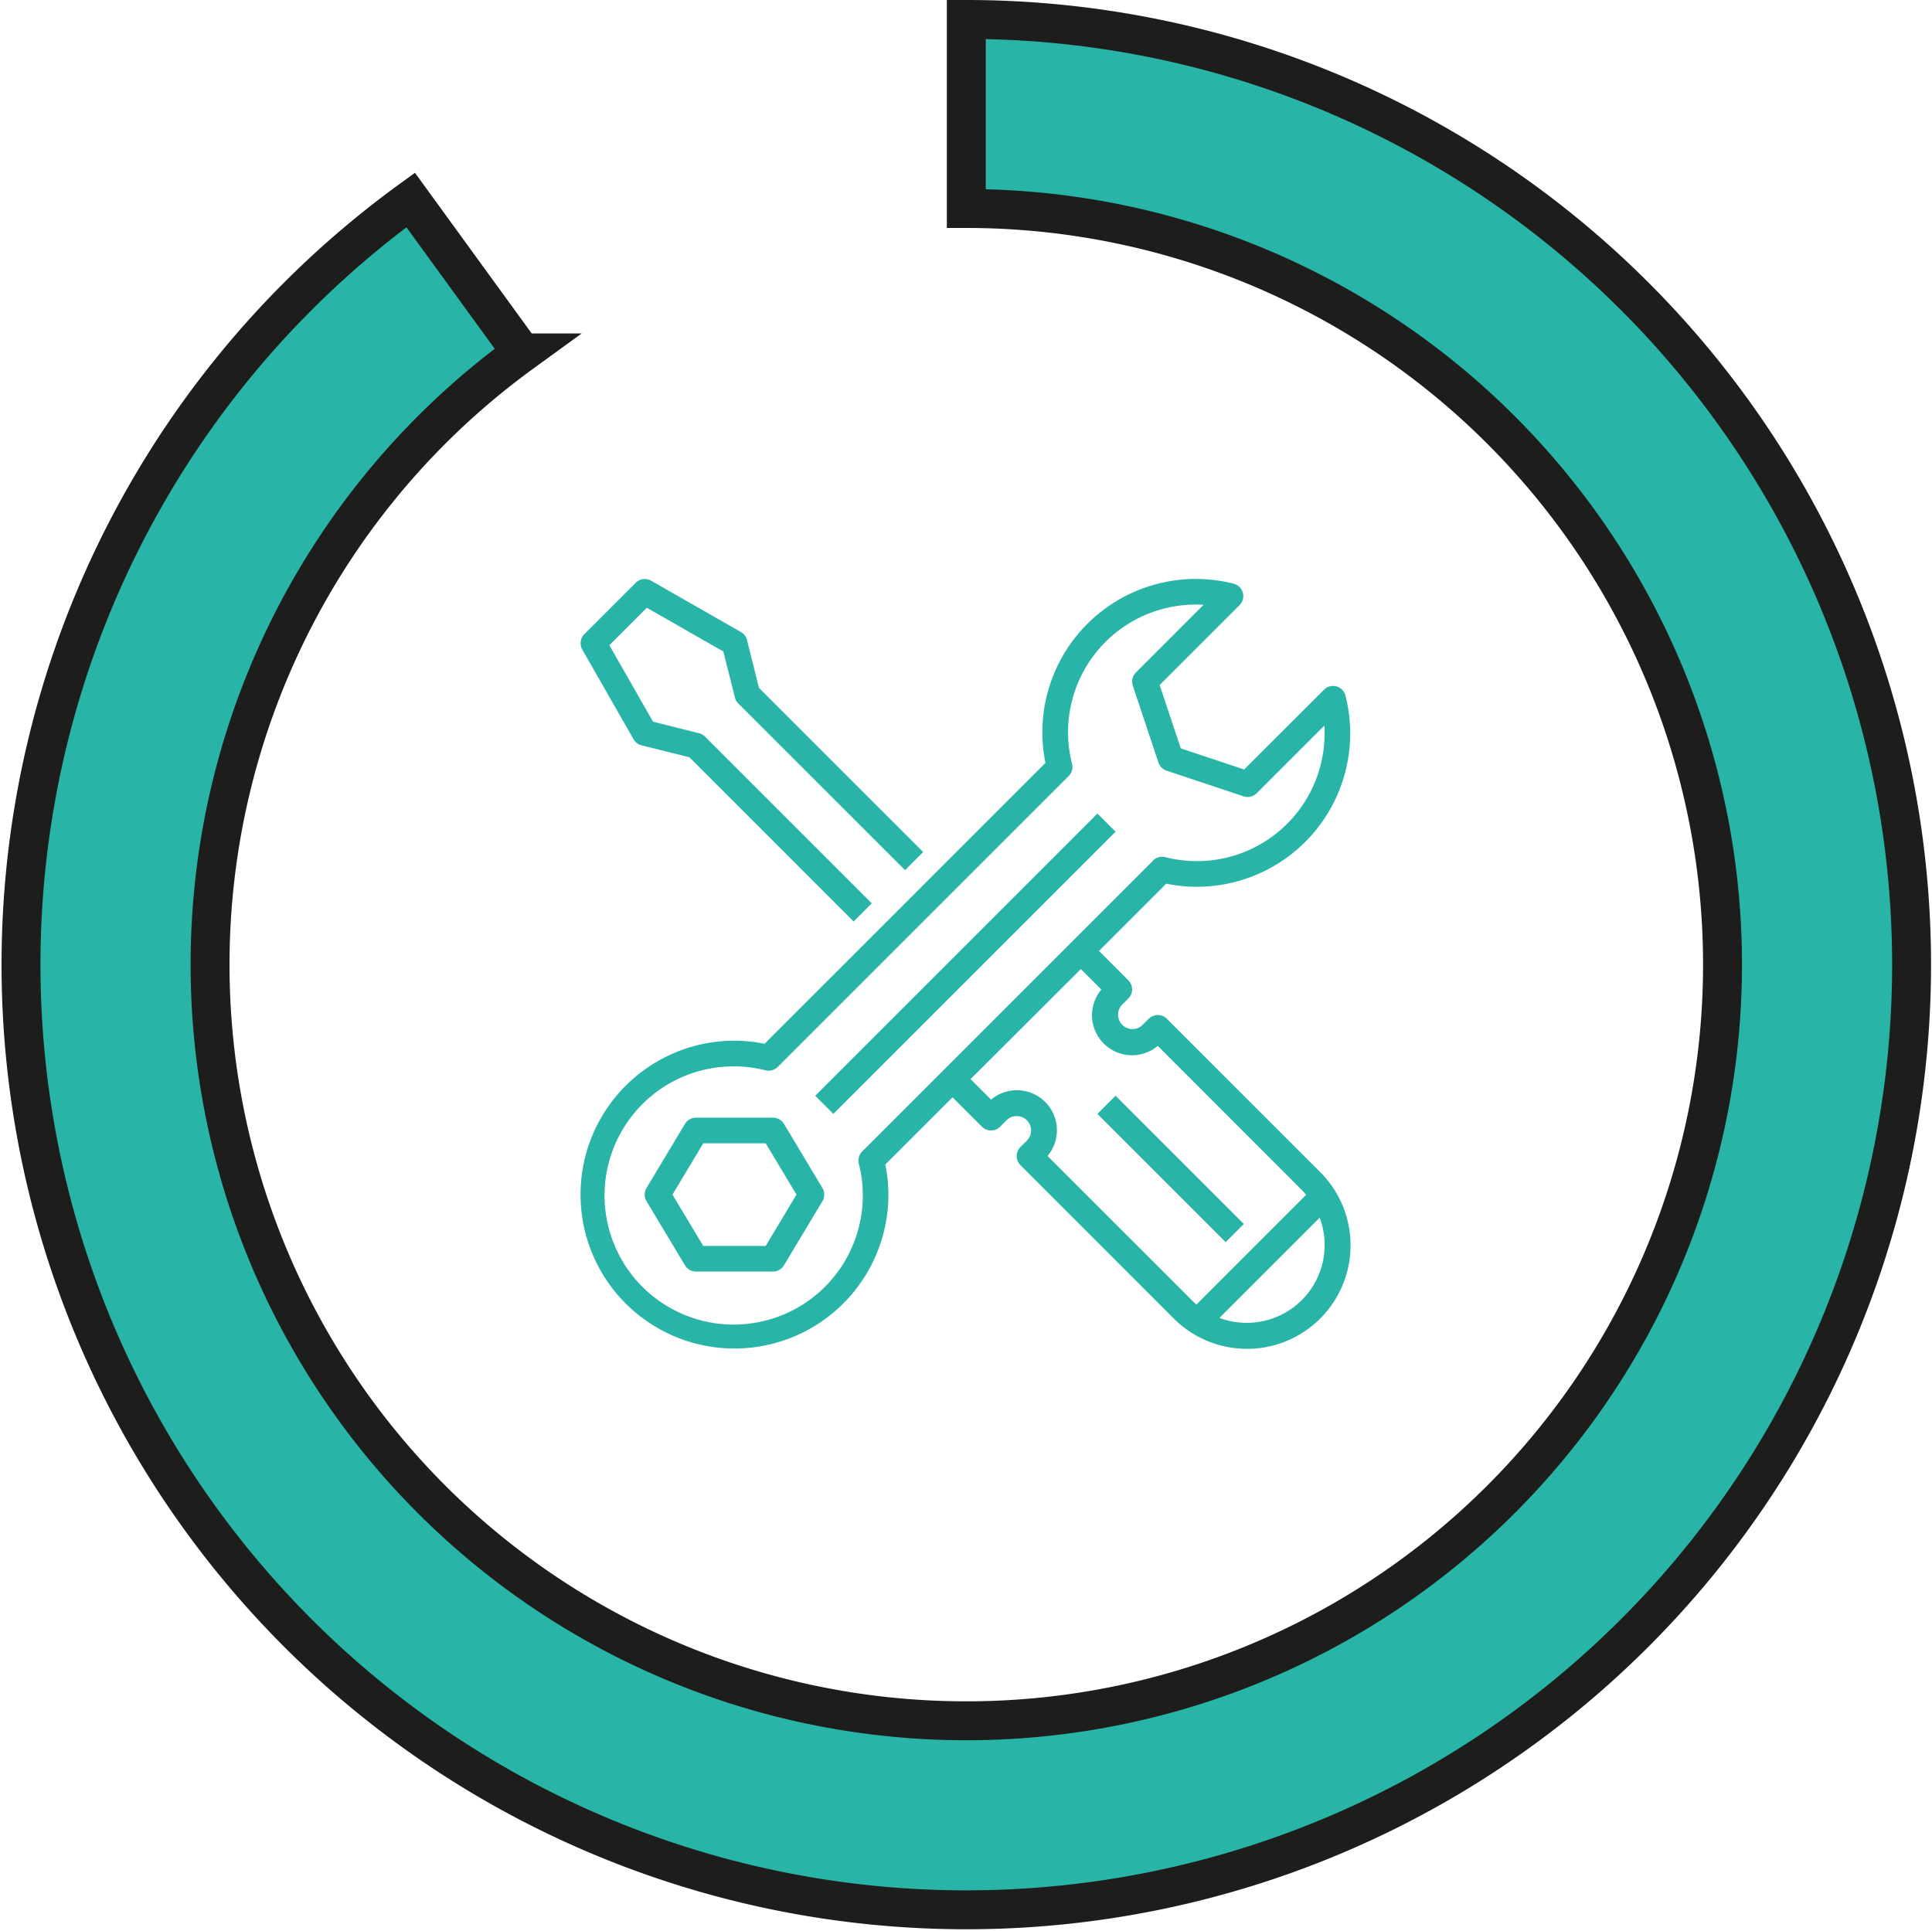
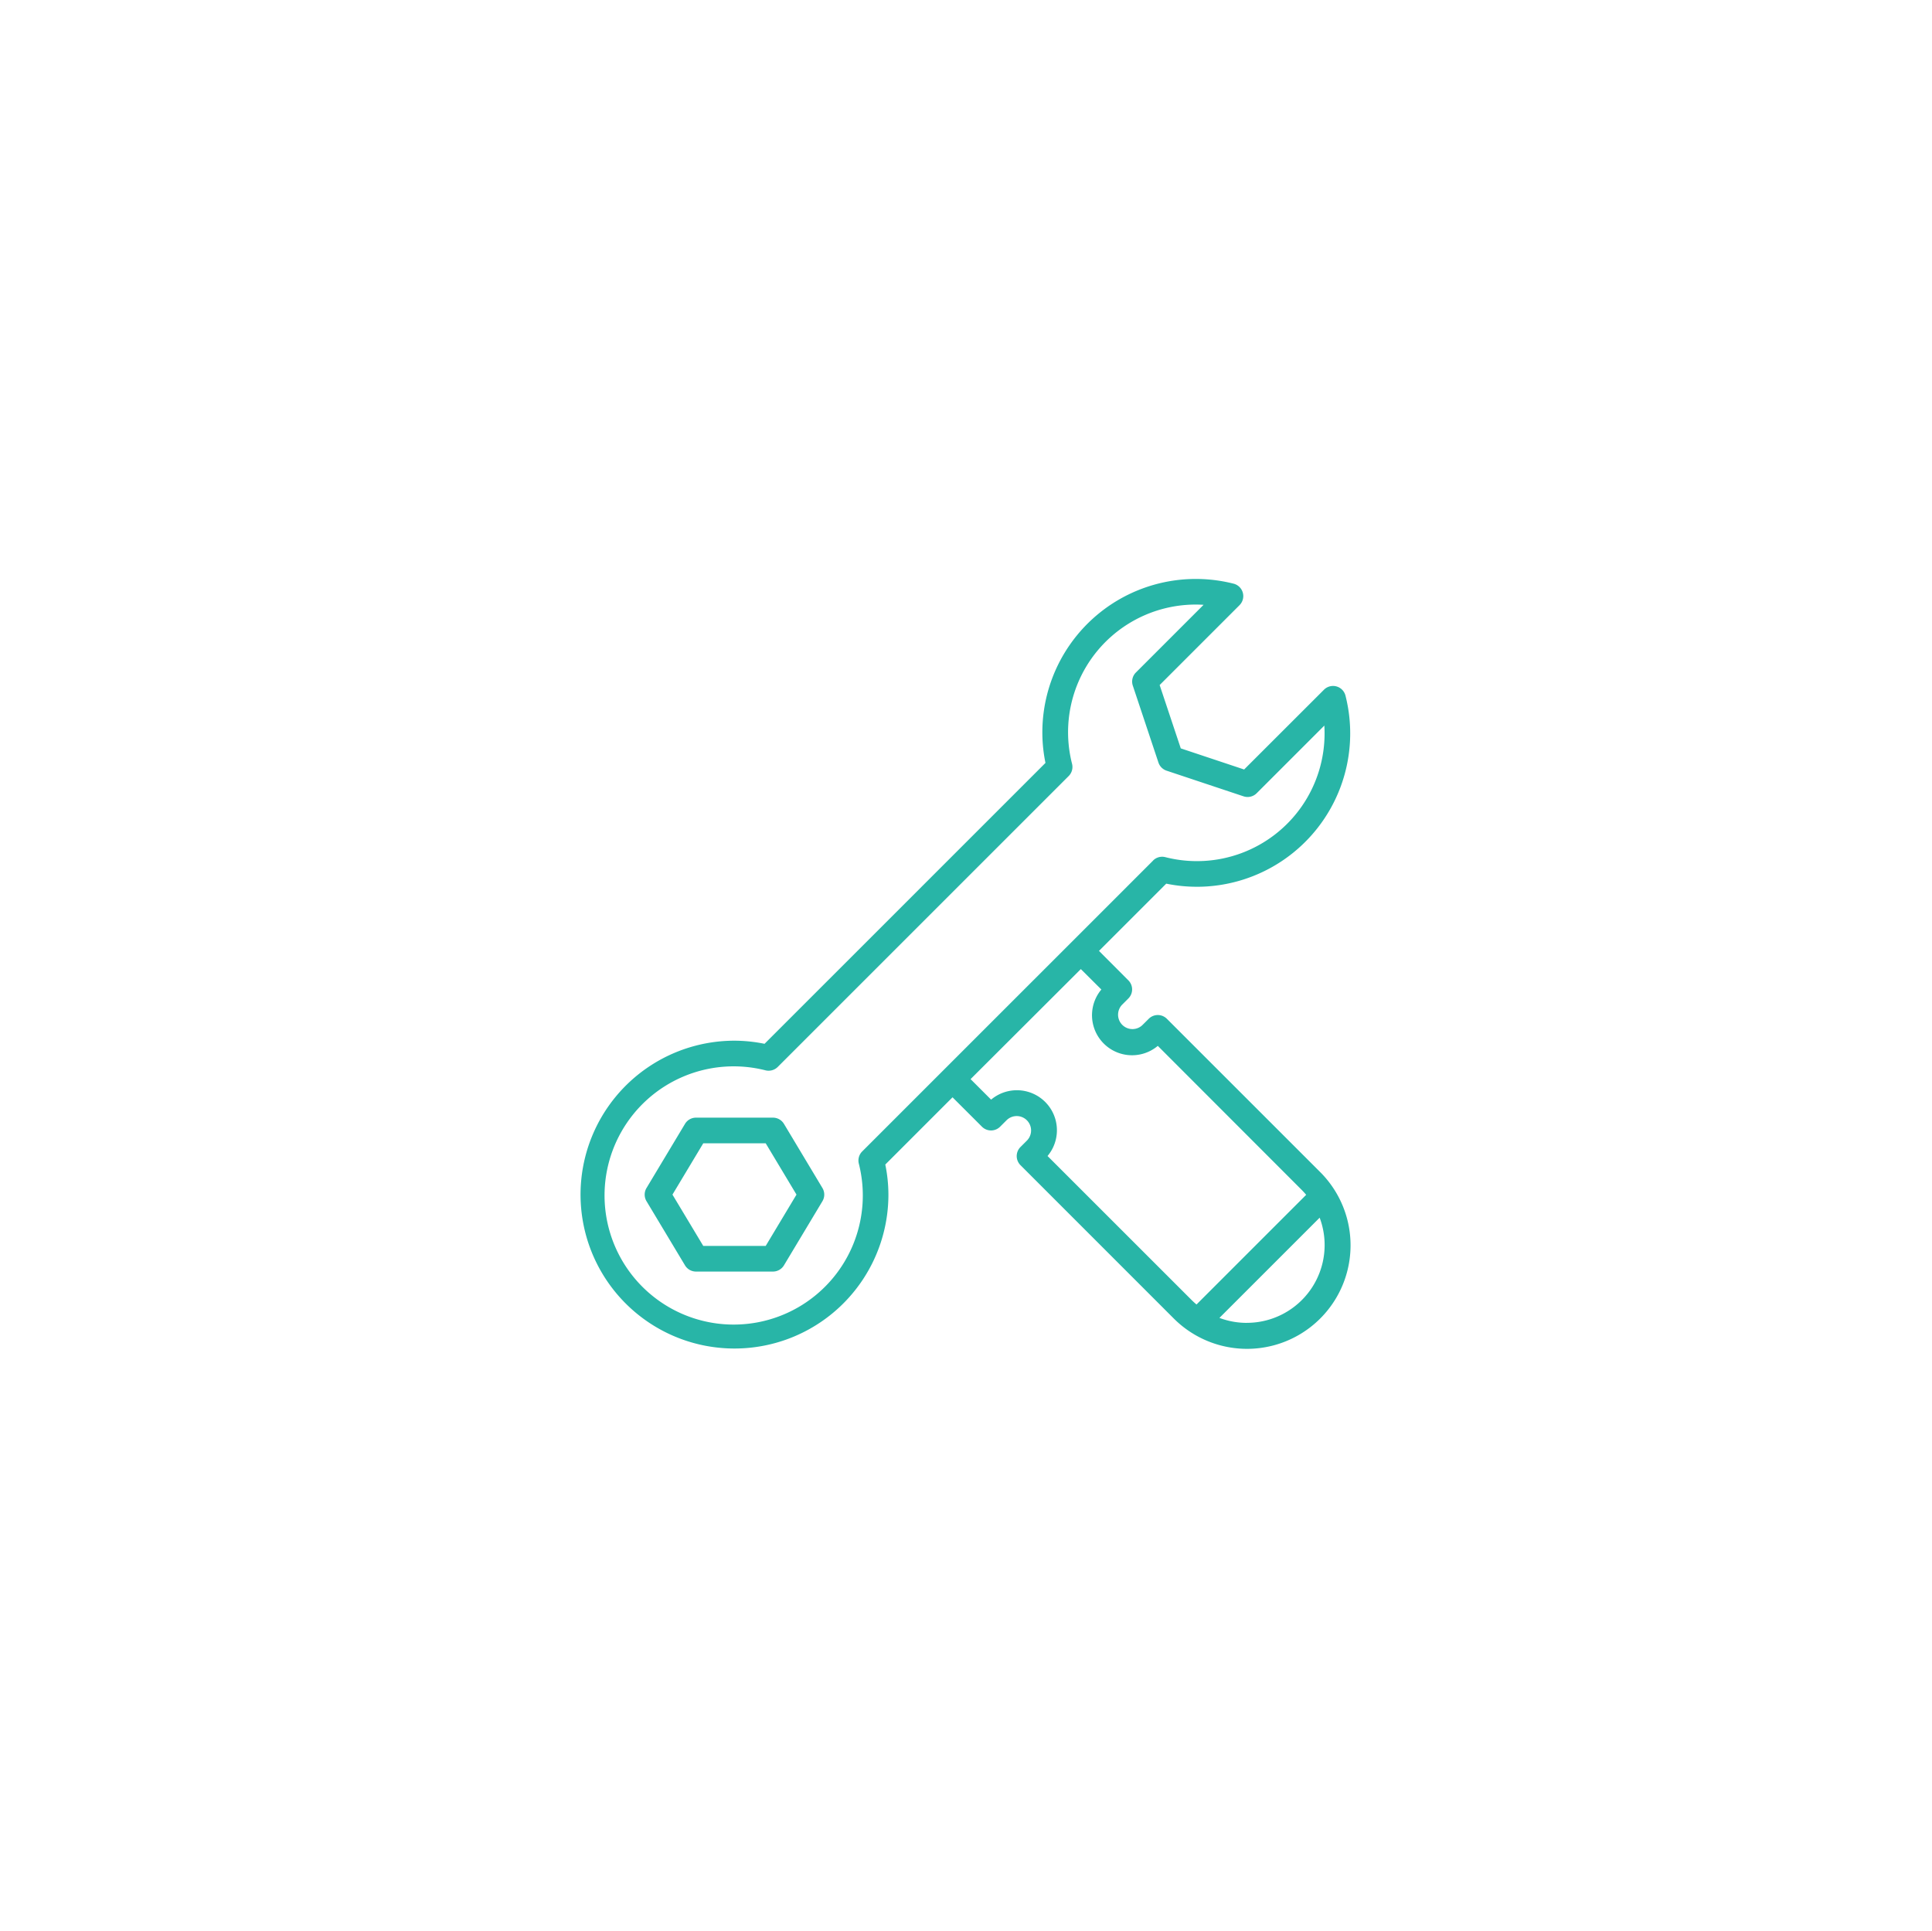
<svg xmlns="http://www.w3.org/2000/svg" width="198.543" height="198.482" viewBox="0 0 198.543 198.482">
  <g id="Group_6391" data-name="Group 6391" transform="translate(-1498.34 -4293.5)">
    <g id="Group_6354" data-name="Group 6354" transform="translate(1558 4353)">
-       <path id="Path_9186" data-name="Path 9186" d="M.483,7.321l5.273,9.228a1.317,1.317,0,0,0,.824.625L11.5,18.4,28.373,35.277l1.864-1.864L13.1,16.276a1.315,1.315,0,0,0-.612-.347L7.761,14.743,3.271,6.882,7.12,3.033l7.864,4.494,1.187,4.727a1.315,1.315,0,0,0,.347.613L33.655,30l1.864-1.864L18.646,11.267,17.416,6.35a1.32,1.32,0,0,0-.625-.825L7.563.252A1.318,1.318,0,0,0,5.981.464L.708,5.737A1.318,1.318,0,0,0,.483,7.321Zm0,0" transform="translate(-0.309 -0.068)" fill="#28b5a7" />
-       <path id="Path_9187" data-name="Path 9187" d="M204.847,175.583l-29,29-1.864-1.864,29-29Zm0,0" transform="translate(-149.866 -149.602)" fill="#28b5a7" />
      <path id="Path_9188" data-name="Path 9188" d="M62.066,399.475a1.318,1.318,0,0,0-1.13-.639H53.026a1.317,1.317,0,0,0-1.13.639l-3.955,6.591a1.318,1.318,0,0,0,0,1.358l3.955,6.591a1.318,1.318,0,0,0,1.13.639h7.909a1.319,1.319,0,0,0,1.13-.639l3.954-6.591a1.318,1.318,0,0,0,0-1.358ZM60.19,412.018H53.772l-3.164-5.273,3.164-5.273H60.19l3.164,5.273Zm0,0" transform="translate(-41.162 -343.466)" fill="#28b5a7" />
      <path id="Path_9189" data-name="Path 9189" d="M63.549,31.641A15.764,15.764,0,0,0,78.883,12a1.318,1.318,0,0,0-2.21-.614l-8.206,8.2-6.511-2.17-2.171-6.509L67.991,2.7A1.318,1.318,0,0,0,67.373.486,15.77,15.77,0,0,0,47.731,15.821a15.473,15.473,0,0,0,.32,3.089L19.181,47.78a15.552,15.552,0,0,0-3.088-.32A15.819,15.819,0,1,0,31.911,63.278a15.513,15.513,0,0,0-.32-3.089L38.5,53.278,41.525,56.3a1.319,1.319,0,0,0,1.864,0l.659-.659a1.478,1.478,0,0,1,2.093,2.088l0,0-.659.659a1.318,1.318,0,0,0,0,1.864L61.206,75.981A10.639,10.639,0,1,0,76.32,61l-.068-.068L60.527,45.209a1.318,1.318,0,0,0-1.864,0L58,45.868A1.478,1.478,0,0,1,55.91,43.78l0,0,.659-.659a1.318,1.318,0,0,0,0-1.864L53.55,38.231l6.912-6.912a15.512,15.512,0,0,0,3.088.32Zm5.179,44.821a8.01,8.01,0,0,1-2.8-.511l10.3-10.3a7.994,7.994,0,0,1-7.492,10.807ZM53.795,42.2a4.114,4.114,0,0,0,5.8,5.792L74.388,62.8c.161.161.311.331.456.5L63.573,74.573c-.173-.145-.343-.3-.5-.456L48.264,59.311a4.114,4.114,0,0,0-5.8-5.793l-2.109-2.109L51.685,40.1Zm5.323-13.259-29.9,29.9a1.32,1.32,0,0,0-.348,1.253,13.27,13.27,0,1,1-9.586-9.587,1.33,1.33,0,0,0,1.253-.348l29.9-29.9a1.317,1.317,0,0,0,.347-1.252A13.118,13.118,0,0,1,64.3,2.661L57.345,9.617a1.317,1.317,0,0,0-.319,1.348l2.636,7.91a1.319,1.319,0,0,0,.835.833l7.91,2.637a1.318,1.318,0,0,0,1.348-.318l6.954-6.954c.016.252.024.5.024.748A13.115,13.115,0,0,1,60.363,28.594a1.319,1.319,0,0,0-1.253.347h.007Zm0,0" transform="translate(-0.273 0)" fill="#28b5a7" />
-       <path id="Path_9190" data-name="Path 9190" d="M397.937,395.807l-1.864,1.864L382.89,384.489l1.864-1.864Zm0,0" transform="translate(-329.773 -329.506)" fill="#28b5a7" />
    </g>
-     <path id="Ellipse_79" data-name="Ellipse 79" d="M97.142,0a97.143,97.143,0,1,1-57.1,18.553l11.42,15.718A77.715,77.715,0,1,0,97.142,19.429Z" transform="translate(1500.5 4295.5)" fill="#28b5a7" stroke="#1d1d1b" stroke-width="4" />
  </g>
</svg>